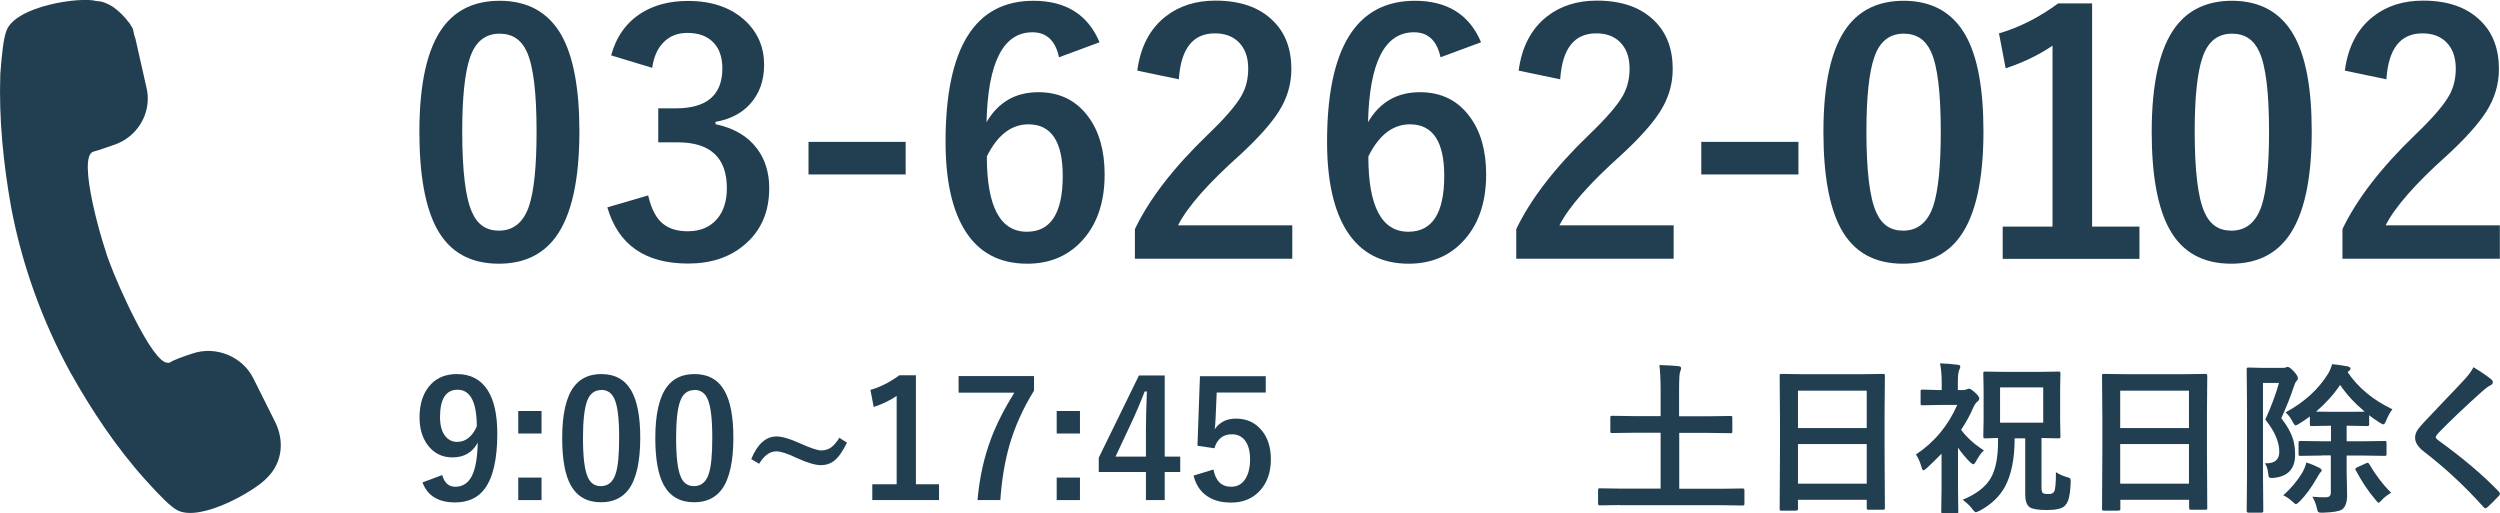
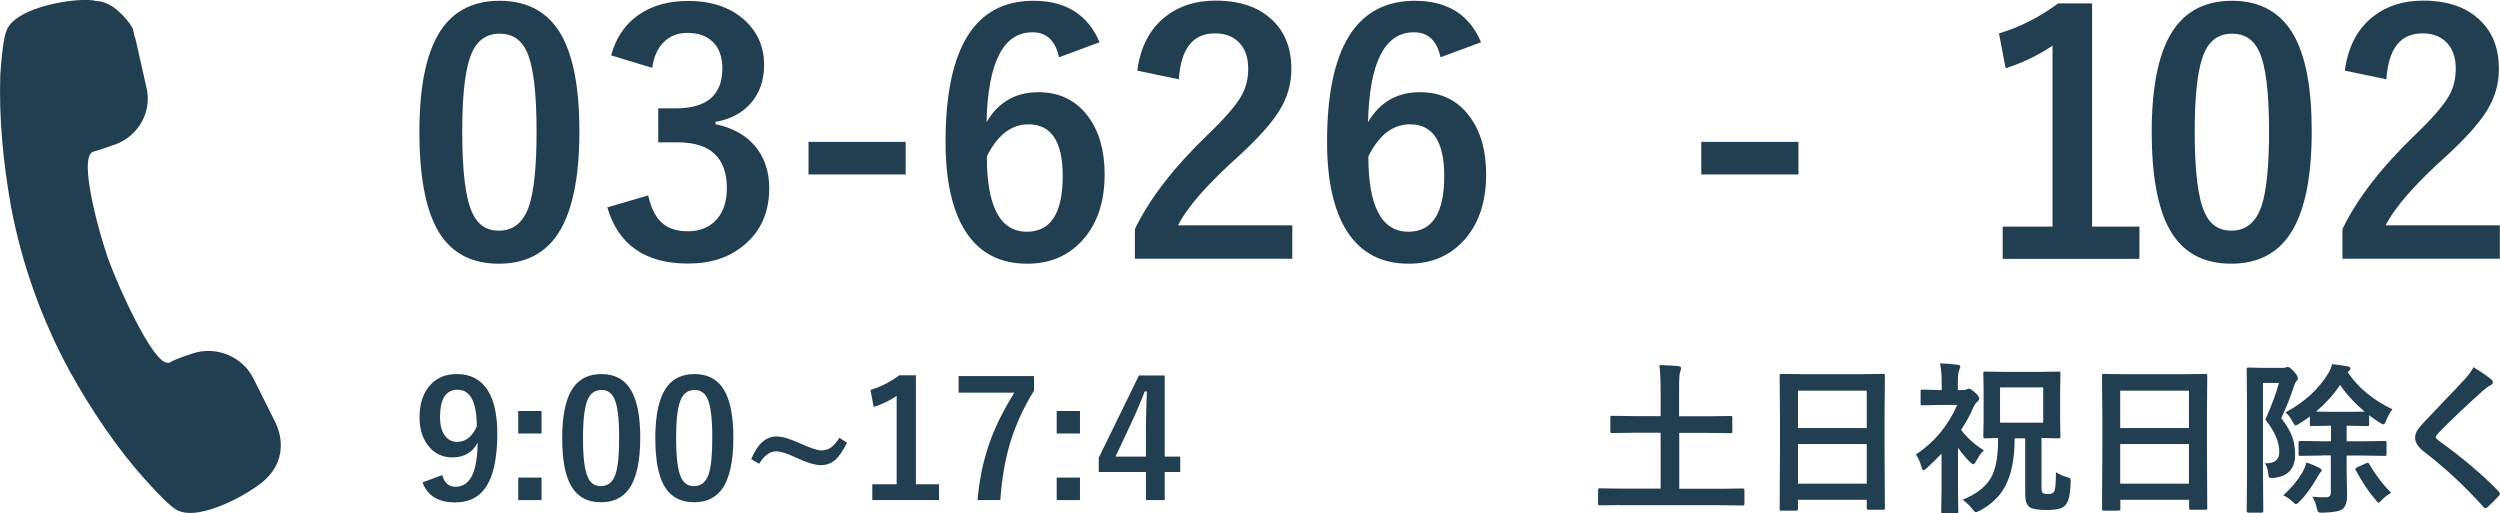
<svg xmlns="http://www.w3.org/2000/svg" id="_レイヤー_1" viewBox="0 0 161.07 33.08">
  <defs>
    <style>.cls-1{fill:#223f52;}</style>
  </defs>
  <path class="cls-1" d="M17.72,27.17l-1.4-2.8c-.7-1.4-2.4-2.1-3.9-1.6-.6.2-1.2.4-1.5.6h-.1c-1,.1-3.3-5.2-3.7-6.3-.5-1.2-2.2-7-1.1-7.3.4-.1.9-.3,1.5-.5,1.5-.6,2.3-2.2,1.9-3.7l-.7-3.1c-.1-.2-.1-.5-.2-.7h0c-.1-.1-.1-.2-.2-.3h0c-.3-.4-.6-.7-1-1h0c-.3-.2-.7-.4-1.1-.4C5.22-.23,1.02.37.42,1.97.22,2.47.12,3.47.02,4.77c-.1,2.9.2,5.8.7,8.6.7,3.7,2,7.3,3.8,10.6,1.4,2.5,3,4.9,4.9,7,.9,1,1.6,1.7,2,1.9,1.5.8,5.1-1.3,5.8-2.1,1-1,1.1-2.4.5-3.6Z" />
  <path class="cls-1" d="M32.19.05c1.81,0,3.14.74,3.98,2.21.77,1.37,1.16,3.44,1.16,6.2,0,3.15-.51,5.42-1.52,6.8-.84,1.15-2.07,1.73-3.67,1.73-1.84,0-3.17-.75-3.99-2.25-.75-1.38-1.13-3.46-1.13-6.24,0-3.14.51-5.39,1.53-6.76.84-1.12,2.05-1.69,3.64-1.69ZM32.19,2.17c-.92,0-1.56.51-1.91,1.54-.33.96-.5,2.55-.5,4.76,0,2.53.21,4.27.63,5.2.35.8.92,1.19,1.73,1.19.94,0,1.59-.53,1.95-1.6.32-.97.48-2.57.48-4.79,0-2.52-.21-4.23-.63-5.14-.35-.77-.93-1.16-1.75-1.16Z" />
  <path class="cls-1" d="M39.37,3.58c.33-1.21.98-2.13,1.95-2.74.83-.52,1.83-.78,3-.78,1.58,0,2.82.44,3.74,1.32.78.75,1.17,1.68,1.17,2.79,0,1.04-.31,1.89-.93,2.56-.55.59-1.28.96-2.2,1.12v.15c1.18.25,2.07.77,2.67,1.57.52.69.79,1.54.79,2.55,0,1.55-.54,2.78-1.63,3.68-.94.79-2.14,1.18-3.6,1.18-2.77,0-4.5-1.21-5.2-3.62l2.63-.77c.2.87.52,1.49.97,1.84.39.31.92.47,1.58.47.83,0,1.47-.28,1.92-.83.4-.49.6-1.13.6-1.94,0-1.97-1.06-2.96-3.17-2.96h-1.25v-2.19h1.13c2,0,3-.86,3-2.57,0-.79-.23-1.38-.69-1.78-.39-.34-.91-.51-1.56-.51s-1.16.21-1.56.63c-.38.39-.61.93-.71,1.62l-2.64-.8h0Z" />
  <path class="cls-1" d="M58.35,9.14v2.1h-6.26v-2.1h6.26Z" />
  <path class="cls-1" d="M70.85,2.72l-2.62.97c-.23-1.07-.8-1.61-1.71-1.61-1.88,0-2.87,1.93-2.96,5.79.75-1.28,1.86-1.93,3.34-1.93,1.37,0,2.45.53,3.23,1.6.69.94,1.04,2.17,1.04,3.7,0,1.87-.53,3.34-1.58,4.4-.89.9-2.03,1.35-3.41,1.35-1.77,0-3.1-.7-3.99-2.11-.84-1.33-1.27-3.24-1.27-5.74C60.92,3.08,62.81.05,66.58.05c2.09,0,3.51.89,4.26,2.67h.01ZM63.58,10.08c0,3.23.86,4.85,2.58,4.85,1.54,0,2.31-1.2,2.31-3.6,0-2.21-.74-3.32-2.21-3.32-1.1,0-2,.69-2.68,2.07Z" />
  <path class="cls-1" d="M73.27,4.57c.2-1.54.81-2.71,1.83-3.51.87-.68,1.94-1.02,3.21-1.02,1.6,0,2.83.43,3.71,1.3.79.77,1.18,1.81,1.18,3.11,0,.98-.27,1.89-.82,2.75-.49.77-1.32,1.7-2.49,2.78-2.07,1.85-3.4,3.36-3.99,4.54h7.36v2.15h-10.14v-1.91c.93-1.94,2.49-3.96,4.68-6.07,1.12-1.07,1.85-1.92,2.19-2.53.29-.51.43-1.09.43-1.74,0-.76-.22-1.34-.66-1.75-.38-.35-.87-.52-1.49-.52-1.42,0-2.19.99-2.32,2.96l-2.68-.56v.02Z" />
  <path class="cls-1" d="M95.43,2.72l-2.62.97c-.23-1.07-.8-1.61-1.71-1.61-1.88,0-2.87,1.93-2.96,5.79.75-1.28,1.86-1.93,3.34-1.93,1.38,0,2.45.53,3.23,1.6.69.94,1.04,2.17,1.04,3.7,0,1.87-.53,3.34-1.58,4.4-.89.9-2.03,1.35-3.41,1.35-1.77,0-3.09-.7-3.99-2.11-.84-1.33-1.27-3.24-1.27-5.74,0-6.06,1.89-9.09,5.66-9.09,2.09,0,3.51.89,4.26,2.67h0ZM88.16,10.08c0,3.23.86,4.85,2.58,4.85,1.54,0,2.31-1.2,2.31-3.6,0-2.21-.74-3.32-2.21-3.32-1.1,0-2,.69-2.68,2.07Z" />
-   <path class="cls-1" d="M97.84,4.57c.2-1.54.81-2.71,1.83-3.51.87-.68,1.94-1.02,3.21-1.02,1.6,0,2.83.43,3.71,1.3.79.77,1.18,1.81,1.18,3.11,0,.98-.27,1.89-.82,2.75-.49.77-1.32,1.7-2.49,2.78-2.07,1.85-3.39,3.36-3.99,4.54h7.36v2.15h-10.14v-1.91c.93-1.94,2.49-3.96,4.68-6.07,1.12-1.07,1.85-1.92,2.19-2.53.29-.51.43-1.09.43-1.74,0-.76-.22-1.34-.66-1.75-.38-.35-.87-.52-1.49-.52-1.42,0-2.19.99-2.32,2.96l-2.68-.56v.02Z" />
  <path class="cls-1" d="M115.87,9.14v2.1h-6.26v-2.1h6.26Z" />
-   <path class="cls-1" d="M122.65.05c1.81,0,3.14.74,3.98,2.21.78,1.37,1.16,3.44,1.16,6.2,0,3.15-.51,5.42-1.52,6.8-.84,1.15-2.07,1.73-3.67,1.73-1.84,0-3.17-.75-3.99-2.25-.75-1.38-1.13-3.46-1.13-6.24,0-3.14.51-5.39,1.53-6.76.84-1.12,2.05-1.69,3.64-1.69h0ZM122.65,2.17c-.92,0-1.56.51-1.9,1.54-.33.96-.5,2.55-.5,4.76,0,2.53.21,4.27.63,5.2.35.8.92,1.19,1.73,1.19.94,0,1.59-.53,1.95-1.6.32-.97.48-2.57.48-4.79,0-2.52-.21-4.23-.63-5.14-.35-.77-.93-1.16-1.75-1.16h-.01Z" />
  <path class="cls-1" d="M134.79.22v14.38h3.05v2.08h-8.81v-2.08h3.21V2.94c-.88.6-1.89,1.09-3.02,1.46l-.43-2.25c1.3-.38,2.58-1.02,3.81-1.93h2.2-.01Z" />
  <path class="cls-1" d="M143.8.05c1.81,0,3.14.74,3.98,2.21.78,1.37,1.16,3.44,1.16,6.2,0,3.15-.51,5.42-1.52,6.8-.84,1.15-2.07,1.73-3.67,1.73-1.84,0-3.17-.75-3.99-2.25-.75-1.38-1.13-3.46-1.13-6.24,0-3.14.51-5.39,1.53-6.76.84-1.12,2.05-1.69,3.64-1.69h0ZM143.8,2.17c-.92,0-1.56.51-1.9,1.54-.33.96-.5,2.55-.5,4.76,0,2.53.21,4.27.63,5.2.35.8.92,1.19,1.73,1.19.94,0,1.59-.53,1.95-1.6.32-.97.48-2.57.48-4.79,0-2.52-.21-4.23-.63-5.14-.35-.77-.93-1.16-1.75-1.16h0Z" />
  <path class="cls-1" d="M151.07,4.57c.2-1.54.81-2.71,1.83-3.51.87-.68,1.94-1.02,3.21-1.02,1.6,0,2.83.43,3.71,1.3.79.77,1.18,1.81,1.18,3.11,0,.98-.27,1.89-.82,2.75-.49.77-1.32,1.7-2.49,2.78-2.07,1.85-3.39,3.36-3.99,4.54h7.36v2.15h-10.14v-1.91c.93-1.94,2.49-3.96,4.68-6.07,1.12-1.07,1.85-1.92,2.19-2.53.29-.51.43-1.09.43-1.74,0-.76-.22-1.34-.66-1.75-.38-.35-.87-.52-1.49-.52-1.42,0-2.19.99-2.32,2.96l-2.68-.56v.02Z" />
  <path class="cls-1" d="M28.49,30.6c.14.51.42.76.84.76.49,0,.85-.24,1.09-.73.22-.46.34-1.17.36-2.11-.34.63-.88.95-1.63.95-.66,0-1.19-.26-1.59-.79-.35-.47-.53-1.06-.53-1.79,0-.92.25-1.63.74-2.14.43-.44.98-.65,1.67-.65.88,0,1.54.35,1.98,1.04.41.64.62,1.57.62,2.79,0,1.65-.27,2.83-.81,3.56-.44.59-1.08.88-1.91.88-1.08,0-1.78-.43-2.1-1.29l1.29-.48h-.02ZM30.72,27.46c-.01-1.57-.42-2.35-1.24-2.35-.75,0-1.13.59-1.13,1.76,0,.53.11.95.34,1.23.19.24.45.37.76.37.55,0,.97-.33,1.27-1h0Z" />
  <path class="cls-1" d="M34.89,26.48v1.45h-1.5v-1.45h1.5ZM34.89,30.77v1.45h-1.5v-1.45h1.5Z" />
  <path class="cls-1" d="M38.74,24.1c.89,0,1.53.36,1.94,1.08.38.67.57,1.68.57,3.02,0,1.54-.25,2.65-.74,3.32-.41.56-1.01.84-1.79.84-.9,0-1.54-.37-1.95-1.1-.37-.67-.55-1.69-.55-3.04,0-1.53.25-2.63.75-3.3.41-.55,1-.82,1.78-.82h0ZM38.74,25.13c-.45,0-.76.25-.93.75-.16.47-.25,1.24-.25,2.32,0,1.24.1,2.08.31,2.54.17.39.45.58.84.58.46,0,.78-.26.95-.78.16-.47.23-1.25.23-2.34,0-1.23-.1-2.07-.31-2.51-.17-.38-.45-.57-.85-.57h0Z" />
  <path class="cls-1" d="M44.74,24.1c.89,0,1.53.36,1.94,1.08.38.67.57,1.68.57,3.02,0,1.54-.25,2.65-.74,3.32-.41.56-1.01.84-1.79.84-.9,0-1.54-.37-1.95-1.1-.37-.67-.55-1.69-.55-3.04,0-1.53.25-2.63.75-3.3.41-.55,1-.82,1.78-.82h0ZM44.74,25.13c-.45,0-.76.25-.93.75-.16.47-.25,1.24-.25,2.32,0,1.24.1,2.08.31,2.54.17.39.45.58.84.58.46,0,.78-.26.95-.78.16-.47.23-1.25.23-2.34,0-1.23-.1-2.07-.31-2.51-.17-.38-.45-.57-.85-.57h0Z" />
  <path class="cls-1" d="M54.07,28.2l.5.32c-.27.55-.54.94-.83,1.17-.25.19-.52.28-.84.28-.38,0-.9-.16-1.56-.46-.6-.29-1.04-.43-1.33-.43-.41,0-.78.27-1.1.8l-.51-.3c.4-.97.94-1.46,1.63-1.46.35,0,.84.14,1.48.43.69.31,1.16.47,1.4.47s.47-.07.66-.21c.16-.13.33-.32.5-.59v-.02Z" />
  <path class="cls-1" d="M59.01,24.18v7.02h1.49v1.02h-4.3v-1.02h1.57v-5.69c-.43.29-.92.53-1.48.71l-.21-1.1c.64-.18,1.26-.5,1.86-.94,0,0,1.07,0,1.07,0Z" />
  <path class="cls-1" d="M66.62,24.24v.93c-.71,1.14-1.23,2.31-1.58,3.5-.3,1.05-.5,2.23-.59,3.55h-1.47c.12-1.41.41-2.73.87-3.96.36-.95.86-1.93,1.5-2.96h-3.59v-1.07h4.86Z" />
  <path class="cls-1" d="M69.58,26.48v1.45h-1.5v-1.45h1.5ZM69.58,30.77v1.45h-1.5v-1.45h1.5Z" />
  <path class="cls-1" d="M75.04,24.18v5.24h1v.99h-1v1.81h-1.21v-1.81h-3.04v-.92l2.59-5.3h1.66ZM73.83,29.43v-1.76c0-.56.02-1.37.06-2.45h-.14c-.24.63-.53,1.32-.89,2.09l-.99,2.11h1.96Z" />
-   <path class="cls-1" d="M81.55,24.24v1.05h-3.16l-.07,1.61c-.01.29-.03.54-.06.76.31-.46.77-.69,1.37-.69.71,0,1.28.27,1.7.81.37.48.55,1.08.55,1.81,0,.9-.27,1.6-.8,2.12-.46.45-1.05.67-1.75.67s-1.24-.16-1.66-.49c-.38-.29-.64-.71-.77-1.25l1.28-.39c.14.74.52,1.11,1.14,1.11.41,0,.72-.18.93-.53.19-.31.29-.72.29-1.23,0-.55-.12-.97-.35-1.25-.2-.24-.47-.37-.82-.37-.57,0-.95.3-1.13.9l-1.09-.16.16-4.48h4.24Z" />
  <path class="cls-1" d="M104.38,32.54l-1.32.02c-.07,0-.1-.04-.1-.11v-.88c0-.08.03-.11.1-.11l1.32.02h2.61v-3.6h-1.68l-1.44.02c-.06,0-.09,0-.1-.02-.01-.01-.02-.05-.02-.09v-.88c0-.05,0-.09.03-.1,0-.01.04-.02.09-.02l1.44.02h1.68v-1.63c0-.75-.03-1.3-.08-1.66.51.01.92.04,1.23.07.11.01.17.06.17.13,0,.06-.02.13-.06.23-.05.1-.07.51-.07,1.21v1.66h1.86l1.44-.02c.06,0,.1,0,.11.02s.02.05.02.09v.88c0,.05,0,.09-.02.1-.01.01-.05.02-.1.02l-1.44-.02h-1.86v3.6h2.78l1.32-.02c.07,0,.1.04.1.11v.88c0,.08-.03.11-.1.11l-1.32-.02h-6.59Z" />
  <path class="cls-1" d="M115.72,32.9h-.94c-.05,0-.08,0-.1-.02-.01-.01-.02-.04-.02-.1l.02-3.76v-2.04l-.02-2.76c0-.06,0-.09.02-.11.01-.01.05-.02.1-.02l1.45.02h3.63l1.46-.02c.06,0,.09,0,.1.03.01.01.02.05.02.1l-.02,2.44v2.35l.02,3.71c0,.06,0,.09-.02.1-.01.01-.05.02-.09.02h-.94c-.06,0-.09,0-.1-.02-.01-.01-.02-.05-.02-.1v-.52h-4.43v.57c0,.05,0,.09-.02.1-.01,0-.04.02-.09.02h-.01ZM115.84,25.17v2.41h4.43v-2.41h-4.43ZM115.84,31.16h4.43v-2.55h-4.43v2.55Z" />
  <path class="cls-1" d="M127.83,29.01c-.18.15-.36.41-.55.77-.06.09-.1.13-.14.13s-.1-.04-.19-.11c-.31-.31-.58-.63-.8-.96v2.56l.02,1.56c0,.06,0,.09-.03.1-.01.01-.05.02-.1.02h-.84c-.06,0-.1,0-.11-.02-.01-.01-.02-.05-.02-.1l.02-1.56v-2.17c-.28.29-.59.59-.94.92-.11.1-.19.15-.23.15s-.08-.06-.11-.17c-.1-.35-.22-.64-.37-.85,1.18-.78,2.07-1.85,2.66-3.19h-1.15l-1.09.02c-.06,0-.09,0-.1-.02-.01-.01-.02-.05-.02-.09v-.78c0-.05,0-.09.03-.1,0-.01.04-.02.09-.02l1.09.03h.15v-.43c0-.55-.04-.98-.11-1.29.39.01.77.04,1.14.09.11.01.17.05.17.11,0,.05-.02.12-.07.22-.06.12-.09.4-.09.82v.48h.33c.11,0,.19-.02.25-.05.06-.03.1-.04.14-.04.08,0,.21.09.41.27.17.16.25.28.25.36s-.05.16-.15.23c-.09.08-.17.21-.25.39-.19.45-.45.92-.77,1.4.37.5.86.94,1.46,1.32h.02ZM126.45,32.2c.89-.37,1.5-.84,1.83-1.43.3-.54.45-1.32.45-2.33v-.22c-.23,0-.44.01-.63.02h-.2c-.06,0-.09,0-.1-.02,0-.01-.02-.05-.02-.1l.02-1.07v-1.93l-.02-1.06c0-.06,0-.09.02-.1.01-.01.04-.02.09-.02l1.3.02h2.14l1.29-.02c.06,0,.1,0,.11.02,0,.01.02.05.02.1l-.02,1.06v1.93l.02,1.07c0,.06,0,.09-.02.1,0,.01-.05.02-.1.02h-.15c-.29,0-.61-.01-.95-.02v3.19c0,.19.03.3.08.35.06.05.19.07.38.07.17,0,.29-.05.35-.15.08-.12.12-.54.12-1.26.2.13.43.24.68.31.12.03.2.06.23.09.02.03.04.08.04.15v.11c-.02.51-.07.88-.15,1.12-.06.18-.15.31-.26.42-.2.16-.57.24-1.12.24s-.94-.06-1.11-.18c-.2-.14-.29-.42-.29-.84v-3.6h-.68c0,1.33-.22,2.37-.62,3.11-.35.64-.89,1.16-1.64,1.56-.13.06-.21.09-.24.09-.05,0-.13-.07-.23-.21-.13-.18-.33-.37-.59-.57l-.03-.02ZM131.64,27.23v-2.27h-2.78v2.27h2.78Z" />
  <path class="cls-1" d="M136.49,32.9h-.94c-.05,0-.08,0-.1-.02,0-.01-.02-.04-.02-.1l.02-3.76v-2.04l-.02-2.76c0-.06,0-.09.02-.11,0-.01.05-.02.1-.02l1.45.02h3.63l1.46-.02c.06,0,.09,0,.1.03,0,.01.02.05.02.1l-.02,2.44v2.35l.02,3.71c0,.06,0,.09-.02.1,0,.01-.05.02-.09.02h-.94c-.06,0-.09,0-.1-.02,0-.01-.02-.05-.02-.1v-.52h-4.43v.57c0,.05,0,.09-.02.1,0,0-.04.02-.09.02h-.01ZM136.6,25.17v2.41h4.43v-2.41h-4.43ZM136.6,31.16h4.43v-2.55h-4.43v2.55Z" />
  <path class="cls-1" d="M145.91,29.85h.11c.55,0,.83-.25.83-.74,0-.64-.3-1.33-.9-2.08.4-.88.69-1.67.88-2.36h-1.03v5.98l.02,2.27c0,.07-.04.11-.11.11h-.84c-.08,0-.12-.04-.12-.11l.02-2.26v-4.57l-.02-2.29c0-.06,0-.09.02-.1s.05-.02.1-.02l.85.02h1.34c.1,0,.17,0,.21-.03.04-.02.09-.03.13-.03.08,0,.21.1.4.3.17.19.25.33.25.42,0,.06-.03.13-.09.19-.06.06-.12.19-.19.41-.19.59-.46,1.25-.79,1.98.37.48.62.92.75,1.33.09.29.14.64.14,1.03,0,.9-.46,1.4-1.38,1.49h-.16c-.09,0-.14-.02-.16-.07,0-.03-.03-.12-.04-.25-.03-.28-.1-.49-.22-.63h0ZM147.11,31.91c.48-.43.89-.91,1.21-1.44.14-.25.23-.47.27-.67.22.06.49.17.8.32.13.06.19.13.19.18s-.03.1-.1.16c-.02.02-.09.13-.21.34-.36.62-.72,1.12-1.09,1.49-.13.13-.21.19-.26.19-.04,0-.12-.06-.23-.17-.2-.18-.39-.31-.59-.4h0ZM149.6,29.35l-1.38.02c-.06,0-.1,0-.11-.02,0-.01-.02-.05-.02-.09v-.73c0-.05,0-.09.03-.1,0,0,.05-.02.1-.02l1.38.02h.58v-1h-.12l-1.12.02c-.06,0-.09,0-.1-.02s-.02-.05-.02-.1v-.5c-.18.14-.4.29-.68.46-.12.08-.2.12-.24.12s-.11-.08-.2-.25c-.13-.26-.29-.46-.45-.59,1.22-.66,2.14-1.5,2.76-2.52.08-.13.16-.32.25-.59.45.05.79.1,1.01.15.11.03.17.08.17.13s-.03.11-.1.16c-.04.03-.07.05-.09.07.68,1.01,1.65,1.81,2.89,2.4-.15.18-.28.42-.4.72-.07.17-.13.25-.18.25s-.13-.04-.24-.11c-.26-.17-.49-.32-.68-.48v.57c0,.06,0,.1-.03.11,0,.01-.05.02-.1.02l-1.12-.02h-.2v1h1.06l1.39-.02c.06,0,.09,0,.1.02,0,.01.02.05.02.09v.73c0,.05,0,.08-.02.1,0,.01-.05.02-.1.02l-1.39-.02h-1.06v1.03l.03,1.55c0,.43-.11.73-.32.89-.18.12-.59.19-1.22.21h-.13c-.11,0-.18-.02-.21-.07-.02-.03-.05-.12-.08-.26-.05-.24-.15-.47-.28-.7.28.03.56.04.82.04.15,0,.25-.03.3-.08.04-.05.07-.13.07-.25v-2.37h-.58,0ZM149.21,26.52c.11,0,.39.01.85.01h1.35c.52,0,.84,0,.94-.01-.64-.54-1.17-1.11-1.58-1.72-.41.61-.92,1.18-1.55,1.72h-.01ZM154.06,31.74c-.28.17-.47.33-.59.46s-.19.19-.22.19c-.04,0-.1-.06-.2-.19-.47-.55-.89-1.18-1.27-1.9-.02-.03-.03-.06-.03-.08,0-.04.04-.08.13-.12l.58-.26s.08-.03.09-.03c.02,0,.05.03.09.08.4.69.87,1.31,1.41,1.85h0Z" />
  <path class="cls-1" d="M159.36,23.66c.48.29.87.55,1.17.8.05.05.08.1.08.16,0,.09-.05.16-.15.2-.17.09-.33.21-.51.37-1.16,1.04-2.12,1.95-2.88,2.74-.09.11-.14.19-.14.23,0,.06.05.12.14.19,1.62,1.17,2.93,2.28,3.93,3.33.05.06.07.11.07.14s-.02.08-.07.12c-.28.31-.53.55-.73.73-.07.05-.11.08-.14.08s-.07-.03-.13-.09c-1.18-1.32-2.46-2.51-3.84-3.57-.37-.29-.56-.58-.56-.89,0-.17.05-.33.15-.49.06-.1.19-.25.36-.44.27-.29.75-.79,1.43-1.51.53-.55.95-.99,1.26-1.33.26-.28.45-.55.57-.79v.02Z" />
</svg>